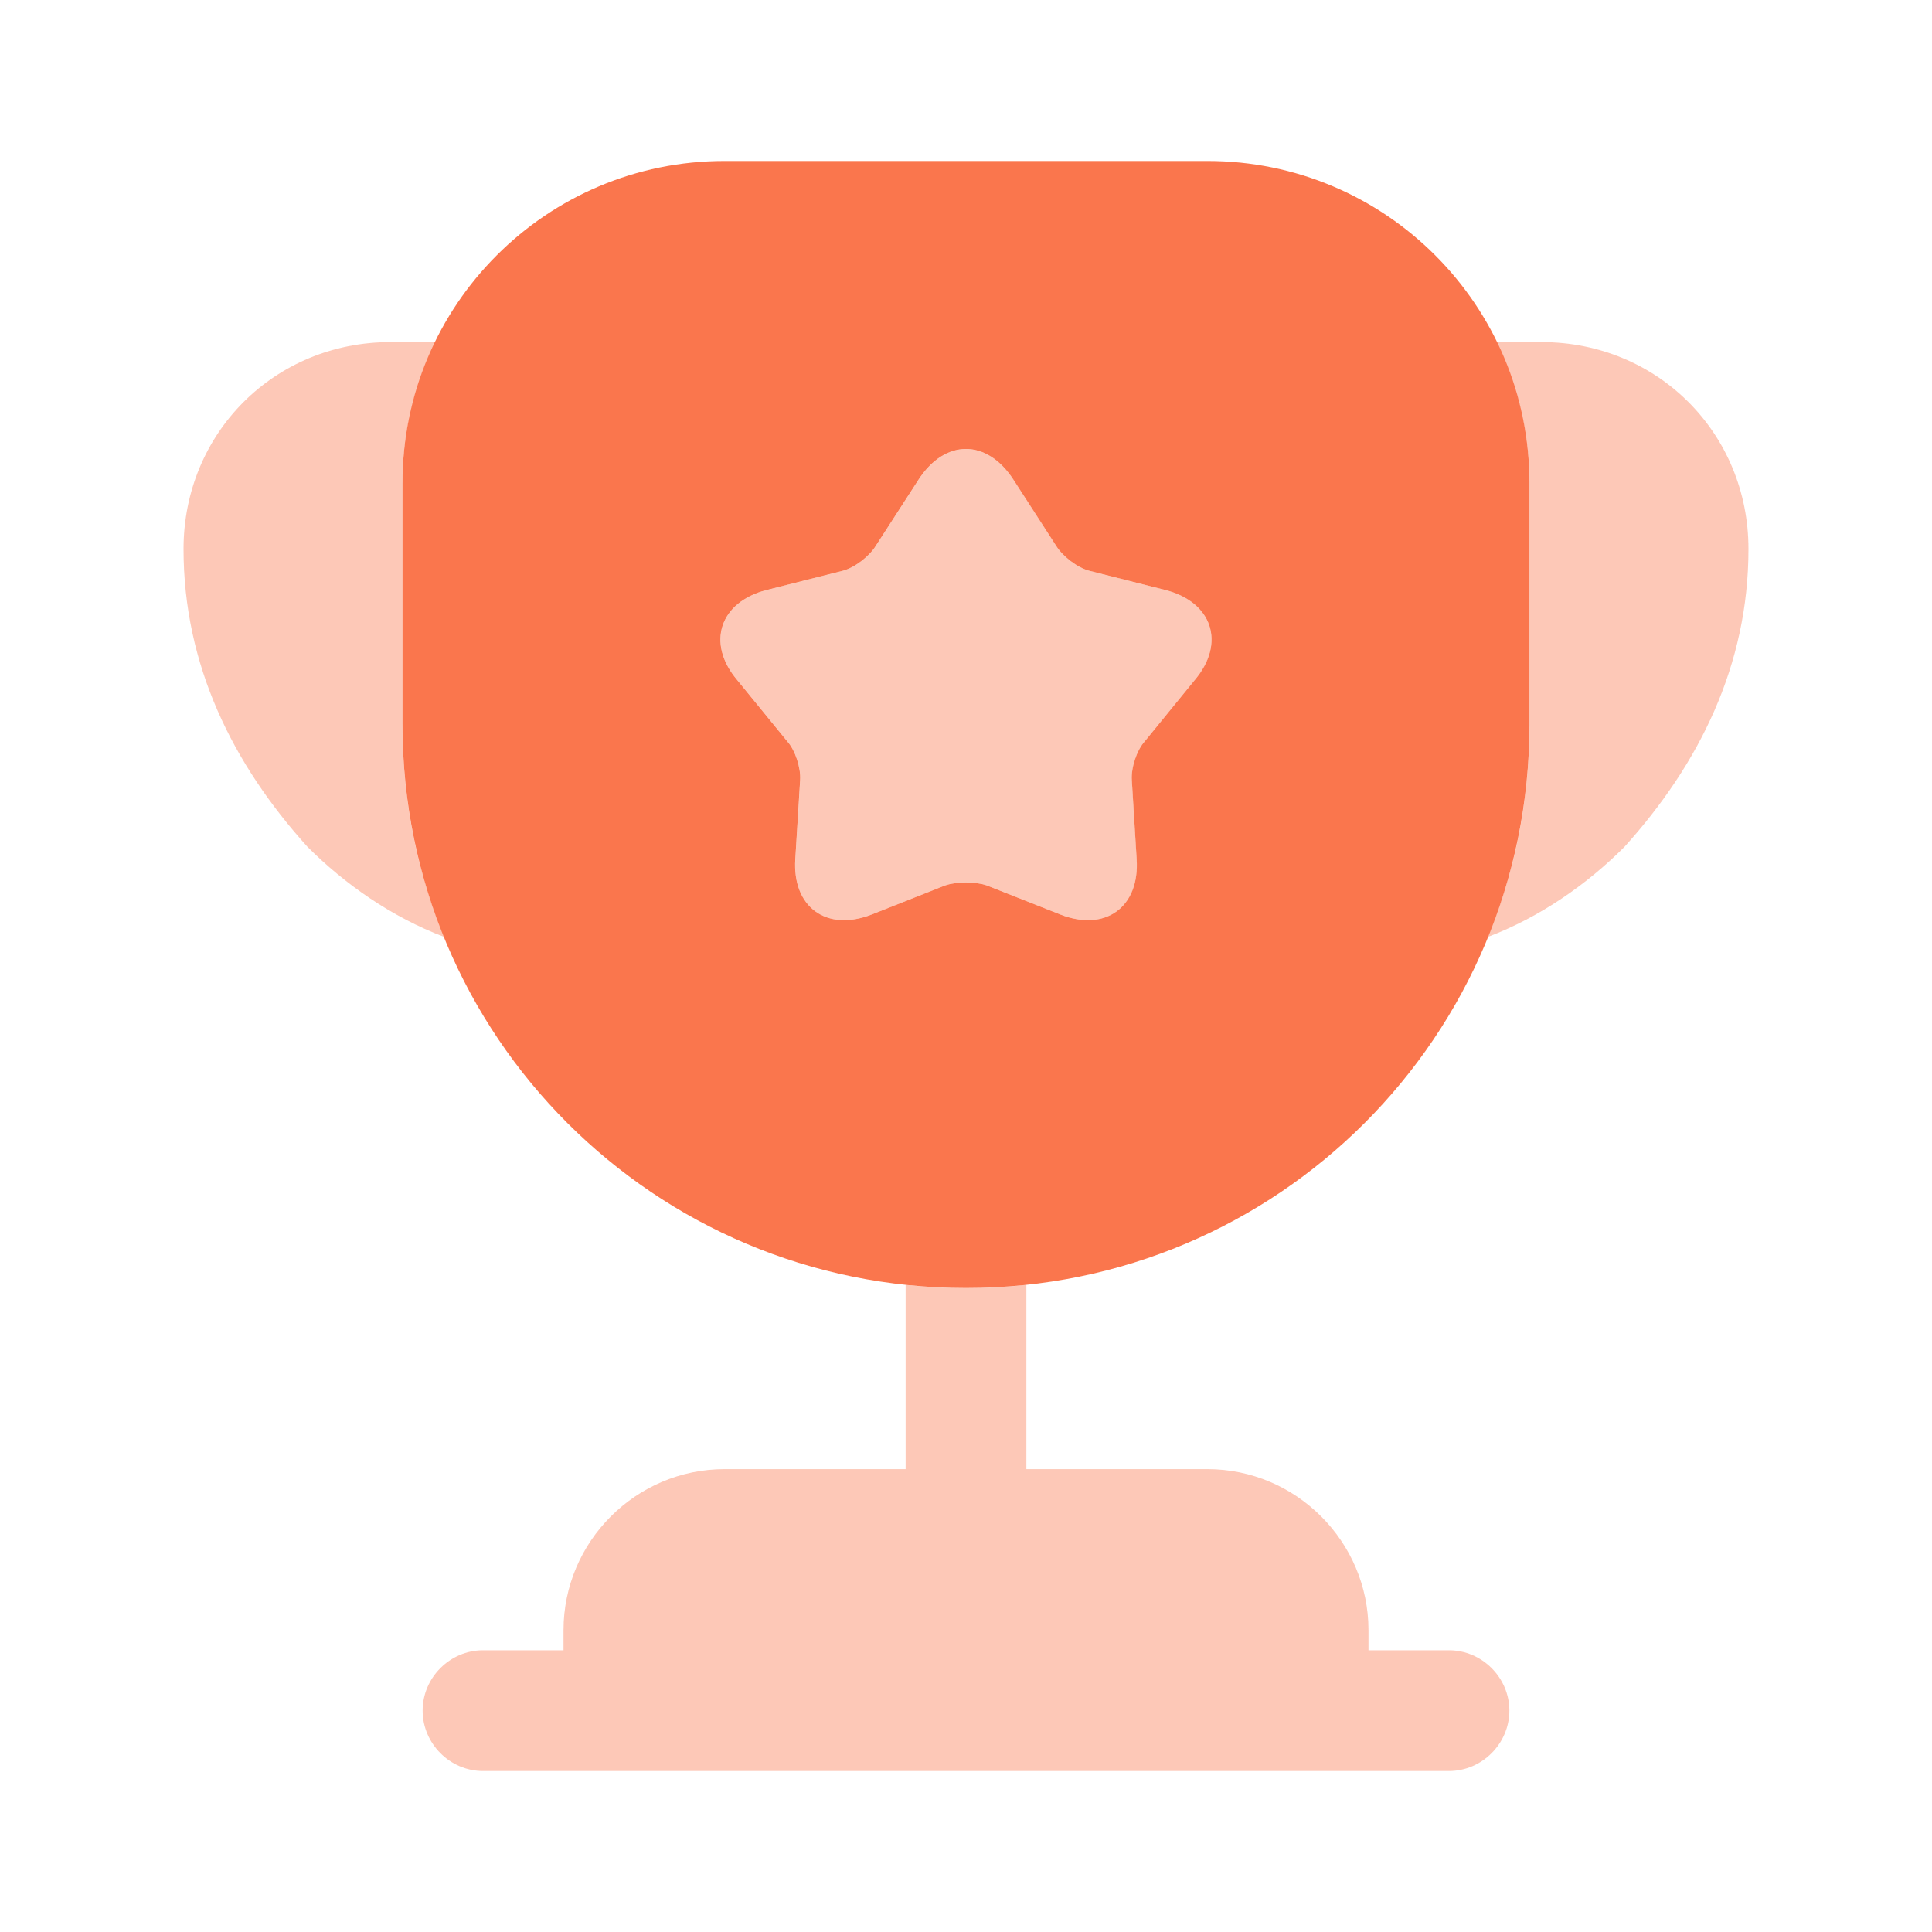
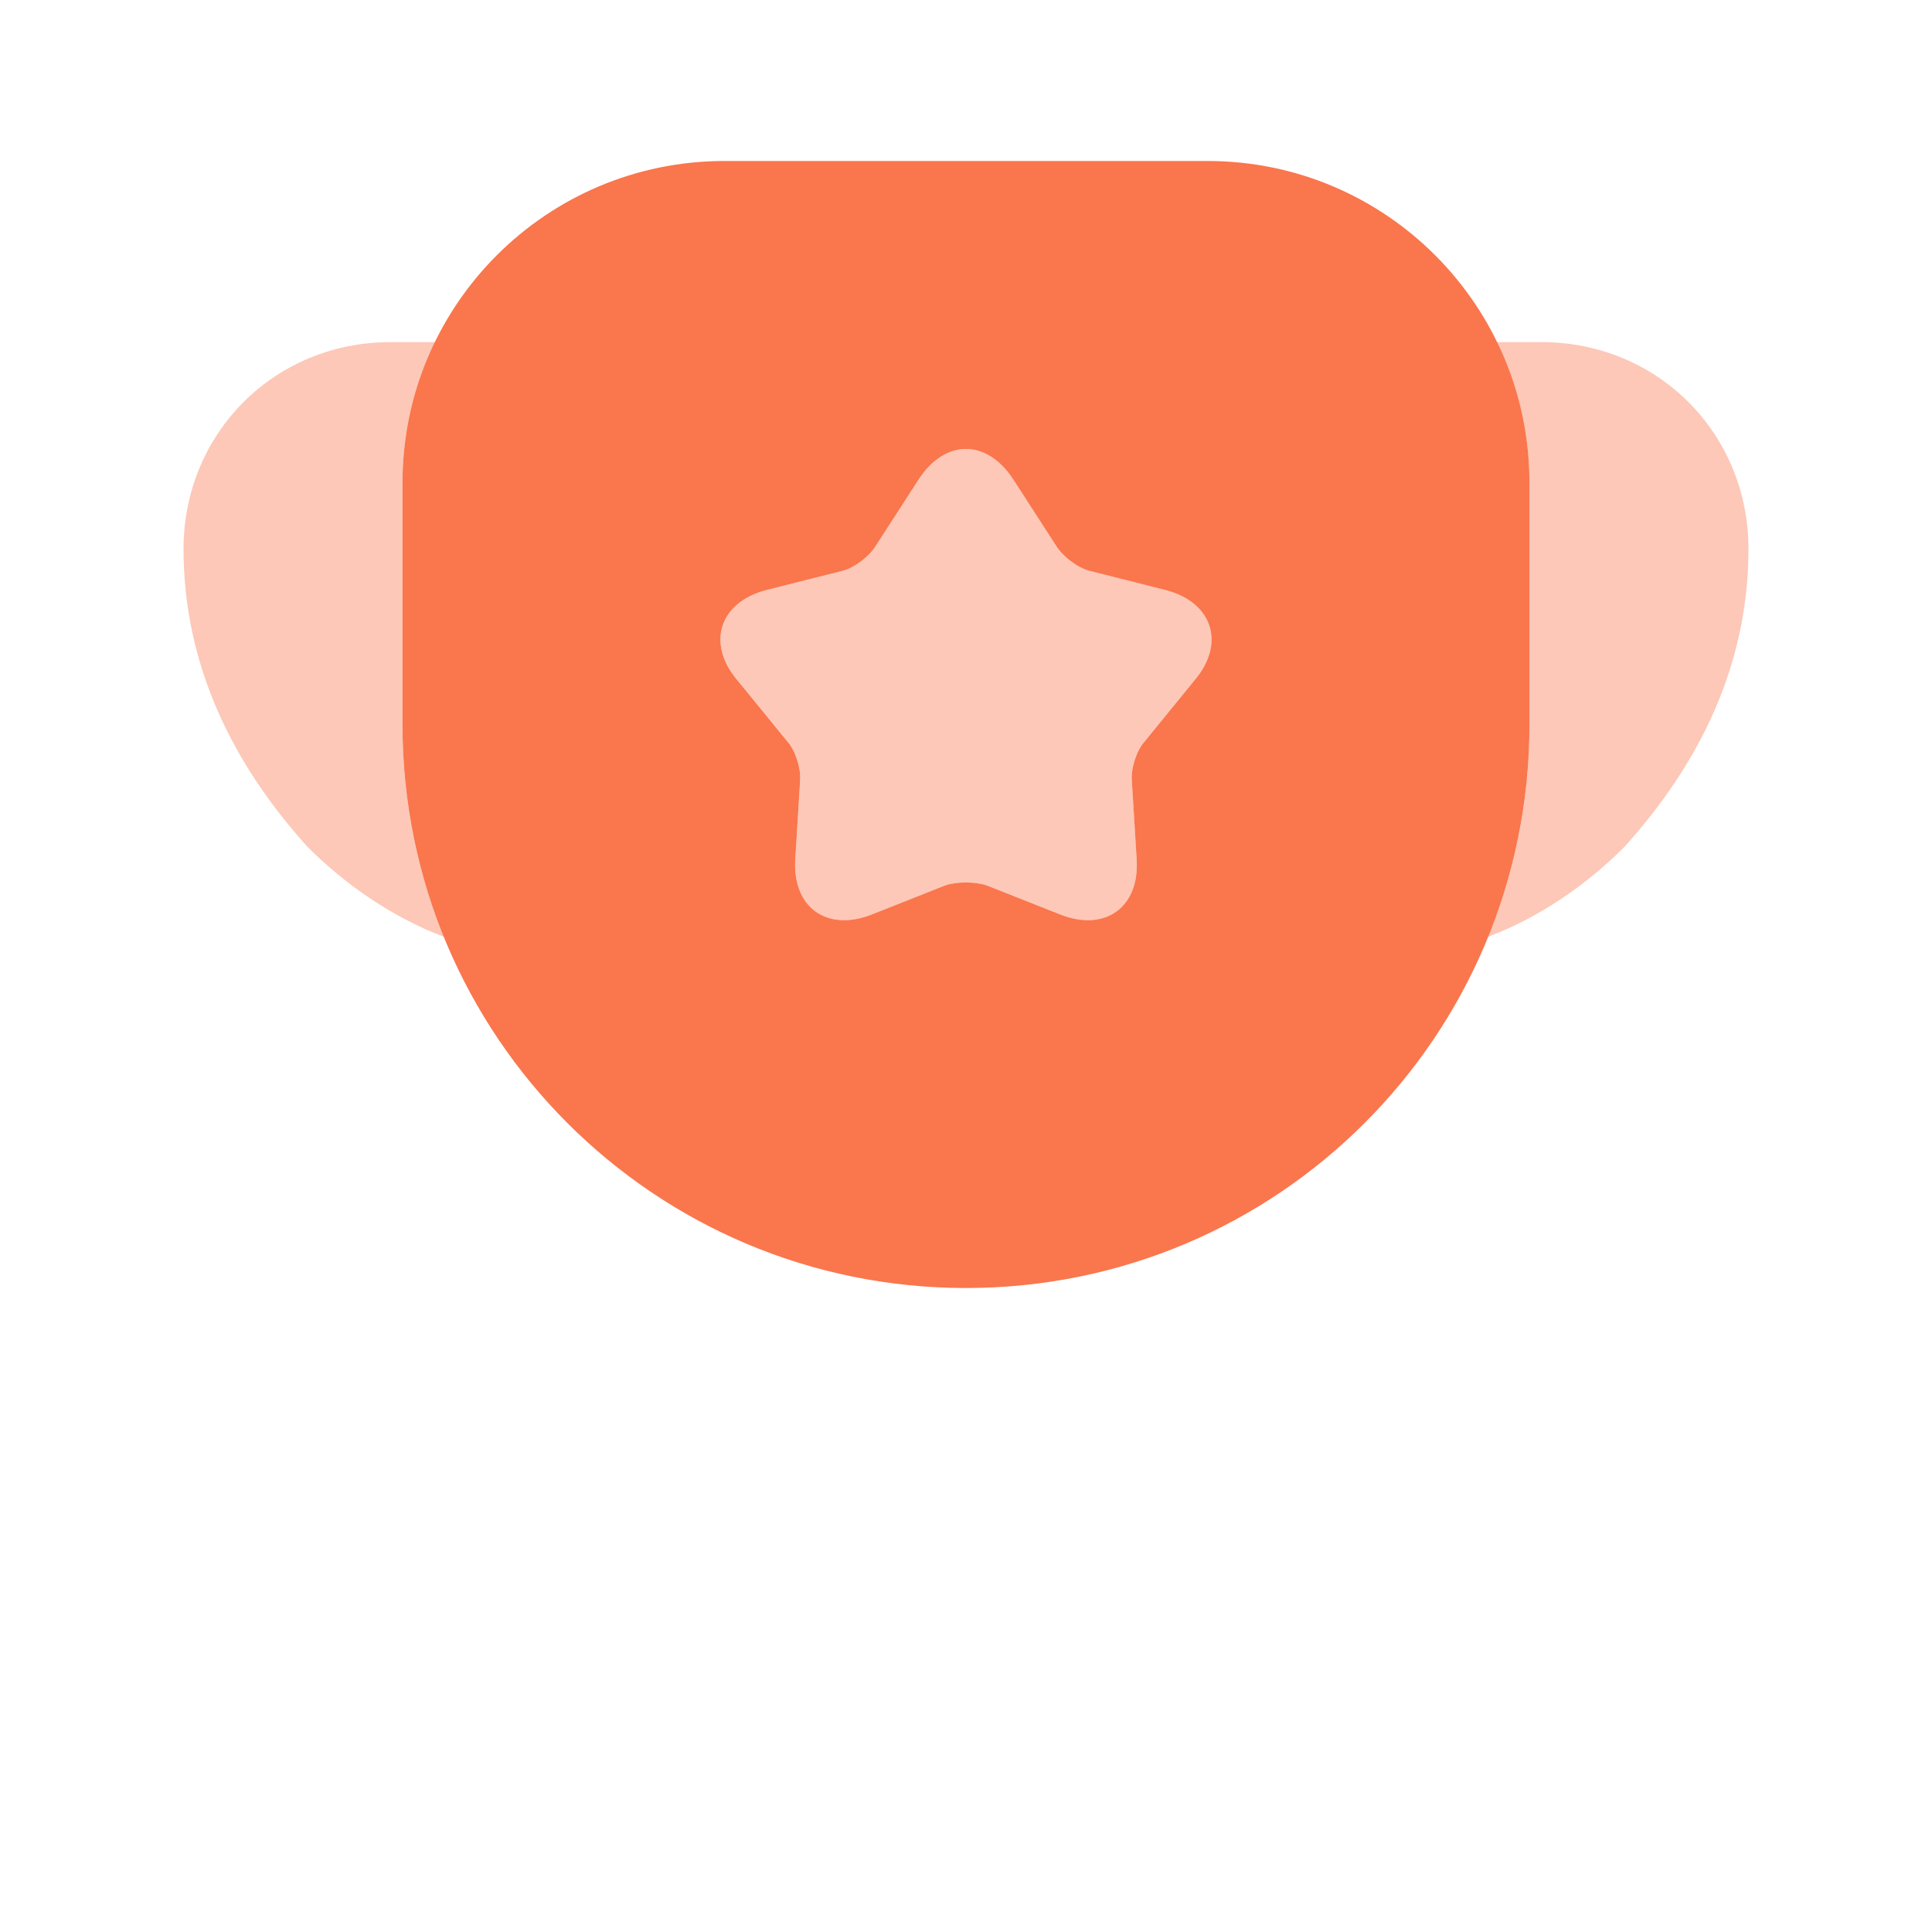
<svg xmlns="http://www.w3.org/2000/svg" width="40" height="40" viewBox="0 0 40 40" fill="none">
-   <path opacity="0.4" d="M30 34.167H28.333V33.75C28.333 31.917 26.833 30.417 25 30.417H21.25V26.6C20.833 26.65 20.417 26.667 20 26.667C19.583 26.667 19.167 26.65 18.75 26.6V30.417H15C13.167 30.417 11.667 31.917 11.667 33.75V34.167H10C9.317 34.167 8.75 34.733 8.75 35.417C8.75 36.1 9.317 36.667 10 36.667H30C30.683 36.667 31.25 36.1 31.25 35.417C31.25 34.733 30.683 34.167 30 34.167Z" fill="#FA764D" />
  <path opacity="0.4" d="M9.2 19.4C8.1 18.983 7.133 18.3 6.366 17.533C4.816 15.817 3.8 13.767 3.8 11.367C3.8 8.967 5.683 7.083 8.083 7.083H9.016C8.583 7.967 8.333 8.95 8.333 10V15C8.333 16.567 8.633 18.05 9.2 19.4Z" fill="#FA764D" />
  <path opacity="0.4" d="M36.2 11.367C36.2 13.767 35.183 15.817 33.633 17.533C32.867 18.3 31.9 18.983 30.8 19.4C31.366 18.05 31.666 16.567 31.666 15V10C31.666 8.95 31.416 7.967 30.983 7.083H31.916C34.316 7.083 36.2 8.967 36.2 11.367Z" fill="#FA764D" />
  <path d="M25 3.333H15C11.316 3.333 8.333 6.317 8.333 10V15C8.333 21.45 13.55 26.667 20 26.667C26.45 26.667 31.666 21.45 31.666 15V10C31.666 6.317 28.683 3.333 25 3.333ZM24.733 14.083L23.7 15.35C23.533 15.533 23.416 15.9 23.433 16.15L23.533 17.783C23.6 18.783 22.883 19.3 21.95 18.933L20.433 18.333C20.2 18.25 19.8 18.25 19.566 18.333L18.05 18.933C17.116 19.3 16.4 18.783 16.466 17.783L16.566 16.15C16.583 15.9 16.466 15.533 16.3 15.35L15.266 14.083C14.616 13.317 14.9 12.467 15.866 12.217L17.45 11.817C17.7 11.75 18 11.517 18.133 11.3L19.016 9.933C19.566 9.083 20.433 9.083 20.983 9.933L21.866 11.3C22 11.517 22.3 11.75 22.55 11.817L24.133 12.217C25.1 12.467 25.383 13.317 24.733 14.083Z" fill="#FA764D" />
  <path opacity="0.4" d="M24.734 14.083L23.7 15.35C23.534 15.533 23.417 15.9 23.434 16.15L23.534 17.783C23.6 18.783 22.884 19.3 21.95 18.933L20.434 18.333C20.2 18.25 19.8 18.25 19.567 18.333L18.05 18.933C17.117 19.3 16.4 18.783 16.467 17.783L16.567 16.15C16.584 15.9 16.467 15.533 16.3 15.35L15.267 14.083C14.617 13.317 14.9 12.467 15.867 12.217L17.45 11.817C17.7 11.75 18 11.517 18.134 11.3L19.017 9.933C19.567 9.083 20.434 9.083 20.984 9.933L21.867 11.3C22 11.517 22.3 11.75 22.55 11.817L24.134 12.217C25.1 12.467 25.384 13.317 24.734 14.083Z" fill="#FA764D" />
</svg>